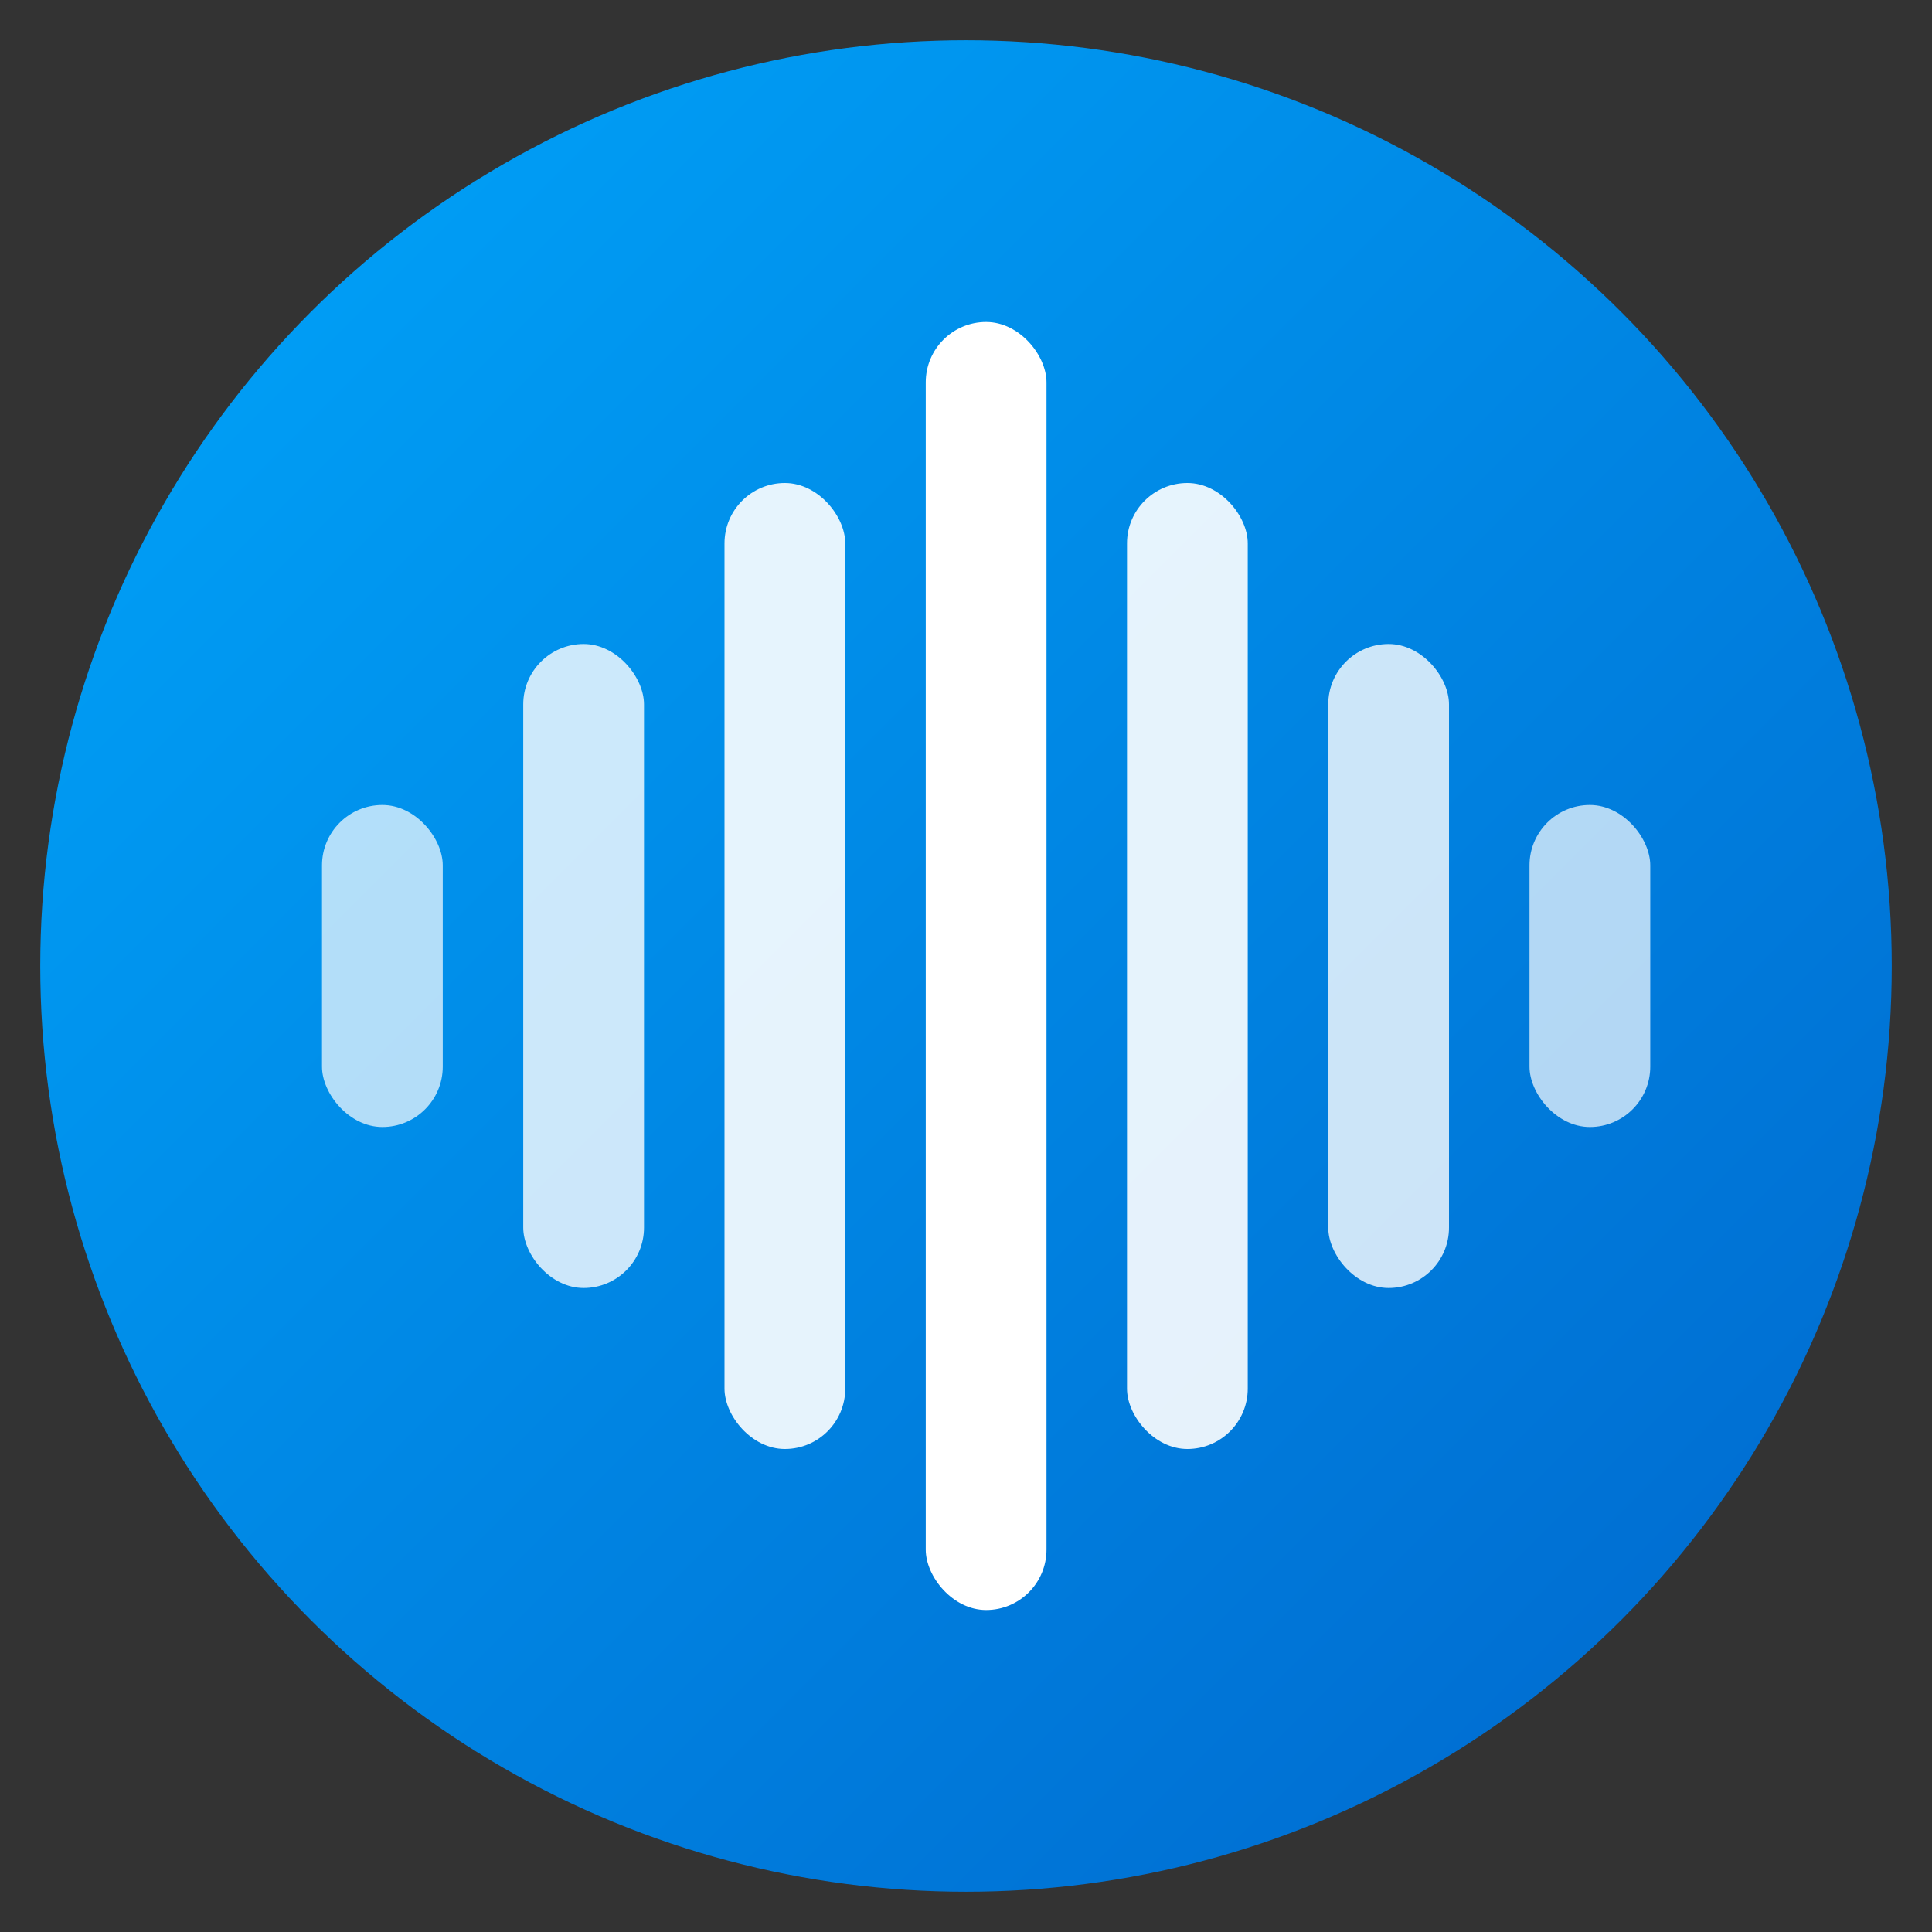
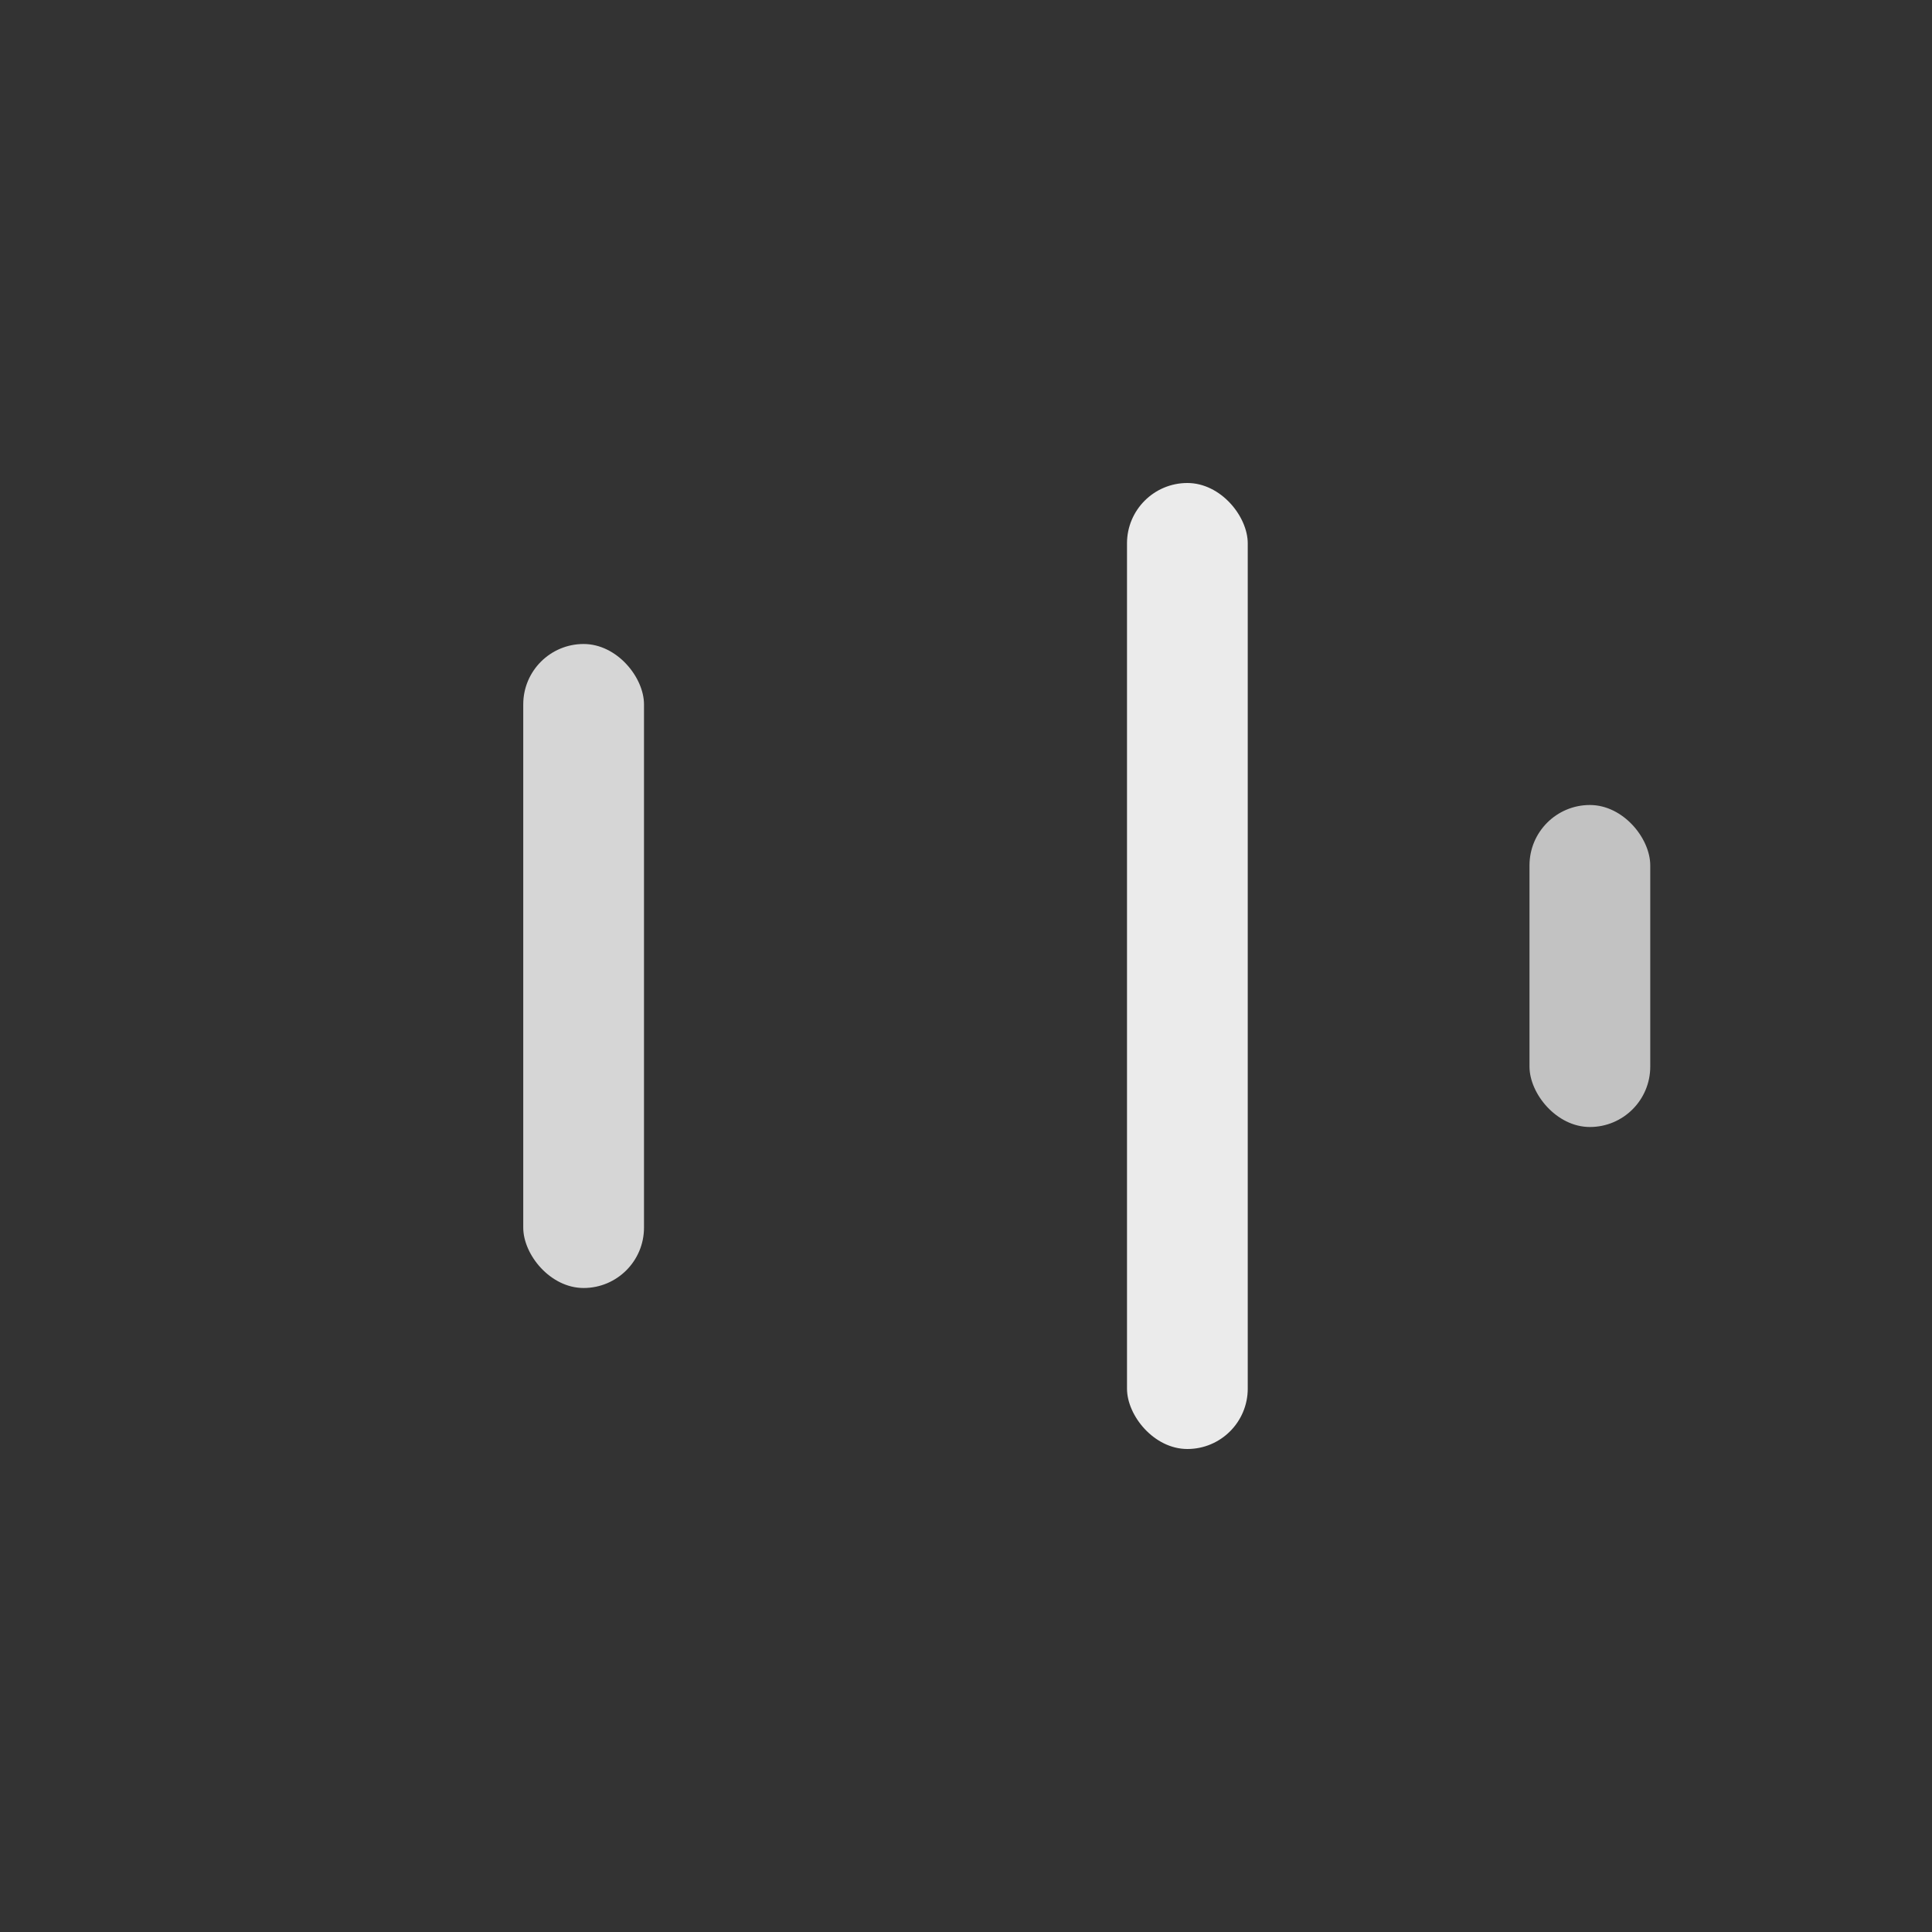
<svg xmlns="http://www.w3.org/2000/svg" width="48" height="48" viewBox="0 0 48 48" fill="none">
  <rect x="0" y="0" width="48" height="48" fill="#333333" stroke="none" />
  <defs>
    <linearGradient id="logoGradient" x1="0%" y1="0%" x2="100%" y2="100%">
      <stop offset="0%" style="stop-color:#00A6FB;stop-opacity:1" />
      <stop offset="100%" style="stop-color:#0066CC;stop-opacity:1" />
    </linearGradient>
  </defs>
-   <circle cx="24" cy="24" r="23" fill="url(#logoGradient)" />
-   <rect x="8" y="20" width="3" height="8" rx="1.5" fill="white" opacity="0.7" />
  <rect x="13" y="16" width="3" height="16" rx="1.5" fill="white" opacity="0.8" />
-   <rect x="18" y="12" width="3" height="24" rx="1.5" fill="white" opacity="0.9" />
-   <rect x="23" y="8" width="3" height="32" rx="1.5" fill="white" />
  <rect x="28" y="12" width="3" height="24" rx="1.5" fill="white" opacity="0.9" />
-   <rect x="33" y="16" width="3" height="16" rx="1.5" fill="white" opacity="0.8" />
  <rect x="38" y="20" width="3" height="8" rx="1.5" fill="white" opacity="0.7" />
</svg>